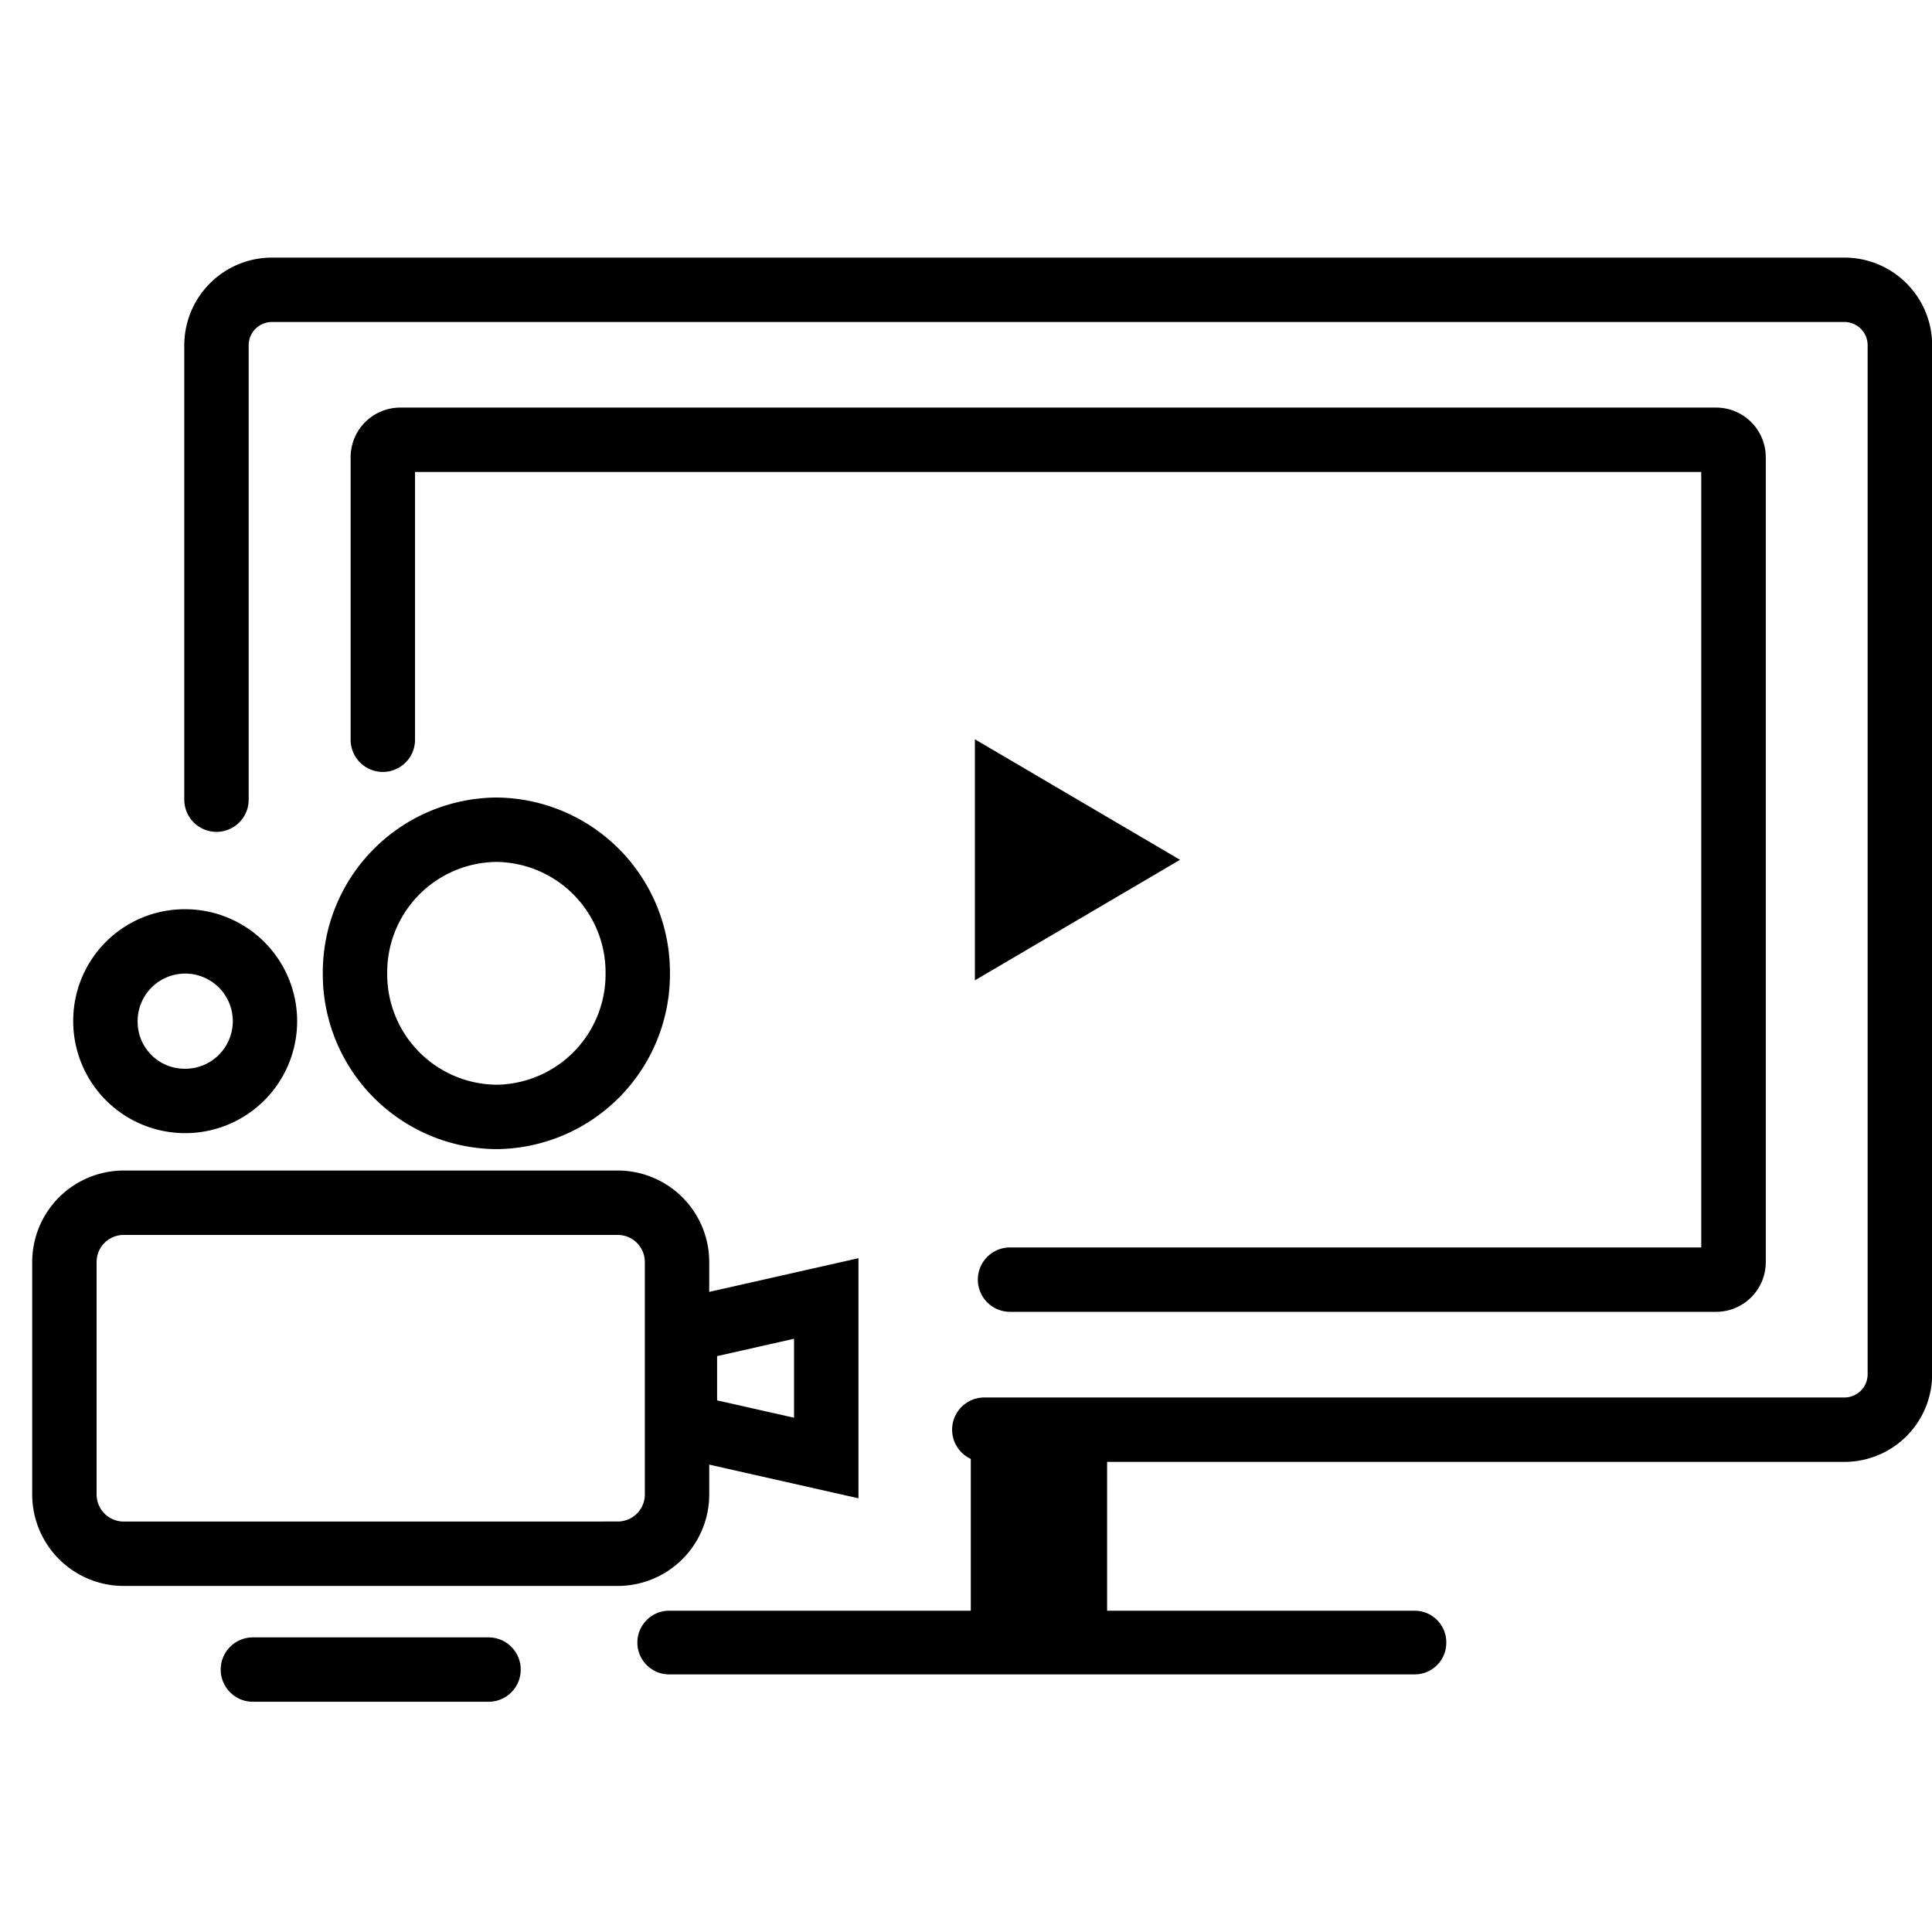
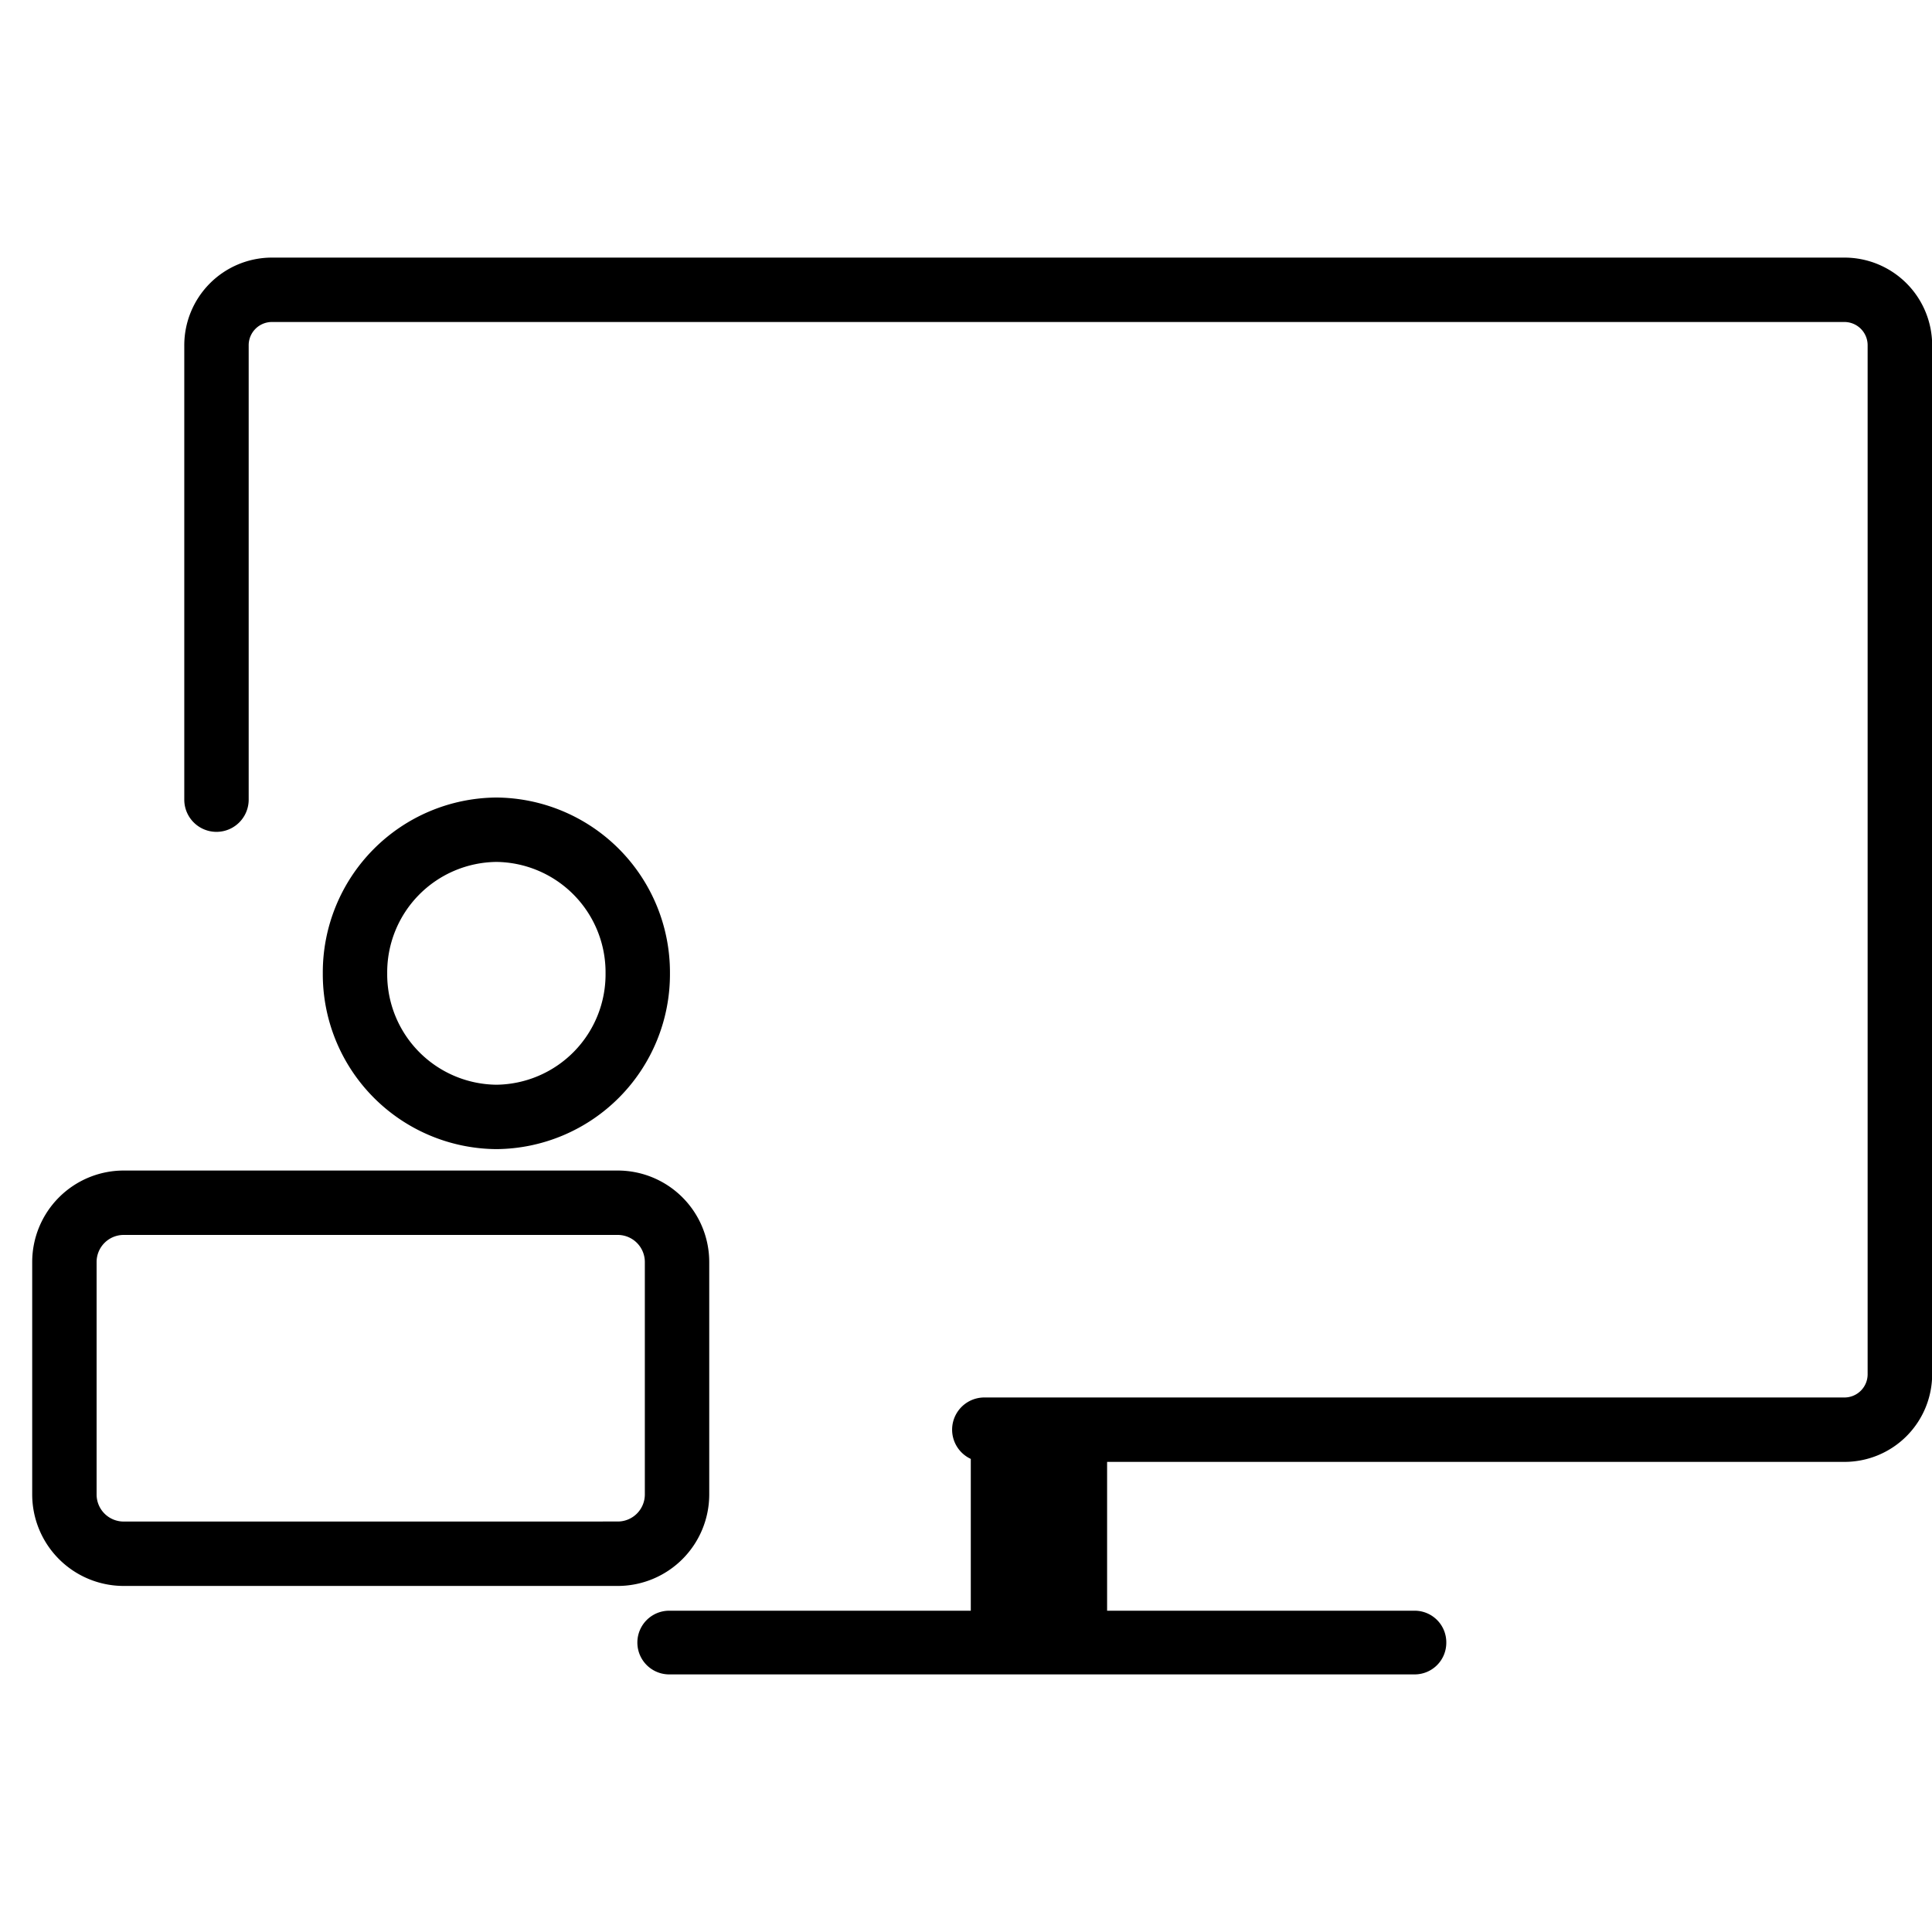
<svg xmlns="http://www.w3.org/2000/svg" width="60" height="60" viewBox="0 0 60 60">
  <g transform="translate(-300 -254)">
    <rect width="60" height="60" transform="translate(300 254)" fill="#fff" opacity="0" />
    <g transform="translate(301 262)">
-       <path d="M36.225,18.777l-6.37-3.743V22.52Z" transform="translate(-0.579 -0.075)" />
      <g transform="translate(1 1)">
        <path d="M56.389,37.4H29.664a1,1,0,0,1,0-2H56.389a.721.721,0,0,0,.707-.733V2.734A.722.722,0,0,0,56.389,2H7.526a.722.722,0,0,0-.708.734v14.1a1,1,0,0,1-2,0V2.734A2.724,2.724,0,0,1,7.526,0H56.389A2.724,2.724,0,0,1,59.1,2.734v31.93A2.723,2.723,0,0,1,56.389,37.4Z" transform="translate(-1.095 -1)" />
-         <path d="M52.5,32.761H30.567a1,1,0,1,1,0-2H52.033V6.679H12.088v8.315a1,1,0,0,1-2,0V6.224a1.542,1.542,0,0,1,1.536-1.545H52.5a1.543,1.543,0,0,1,1.537,1.545V31.216A1.543,1.543,0,0,1,52.5,32.761Z" transform="translate(-1.199 -1.021)" />
        <path d="M0,0H4.233V6.448H0Z" transform="translate(28.149 35.803)" />
        <path d="M43.3,44.181H20.142a.989.989,0,0,1,0-1.978H43.3a.982.982,0,0,1,.975.988h0a.982.982,0,0,1-.974.99Z" transform="translate(-1.359 -1.181)" />
-         <path d="M26.049,38.669l-6.39-1.442V32.655l6.39-1.443Zm-4.39-3.041,2.39.539V33.714l-2.39.54Z" transform="translate(-1.389 -1.138)" />
        <path d="M1.84-1H17.186a2.843,2.843,0,0,1,2.84,2.84V9.061a2.843,2.843,0,0,1-2.84,2.84H1.84A2.843,2.843,0,0,1-1,9.061V1.84A2.843,2.843,0,0,1,1.84-1ZM17.186,9.9a.841.841,0,0,0,.84-.84V1.84a.841.841,0,0,0-.84-.84H1.84A.841.841,0,0,0,1,1.84V9.061a.841.841,0,0,0,.84.84Z" transform="translate(0 28.352)" />
-         <path d="M4.744,20.326A3.477,3.477,0,1,1,1.3,23.8,3.462,3.462,0,0,1,4.744,20.326Zm0,4.954A1.478,1.478,0,1,0,3.3,23.8,1.46,1.46,0,0,0,4.744,25.28Z" transform="translate(-1.026 -1.089)" />
        <path d="M4.391-1A5.431,5.431,0,0,1,9.781,4.459,5.431,5.431,0,0,1,4.391,9.919,5.431,5.431,0,0,1-1,4.459,5.431,5.431,0,0,1,4.391-1Zm0,8.919A3.429,3.429,0,0,0,7.781,4.459,3.429,3.429,0,0,0,4.391,1,3.429,3.429,0,0,0,1,4.459,3.429,3.429,0,0,0,4.391,7.919Z" transform="translate(9.025 16.768)" />
-         <path d="M7.318,1H0A1,1,0,0,1-1,0,1,1,0,0,1,0-1H7.318a1,1,0,0,1,1,1A1,1,0,0,1,7.318,1Z" transform="translate(5.854 42.85)" />
      </g>
    </g>
  </g>
</svg>